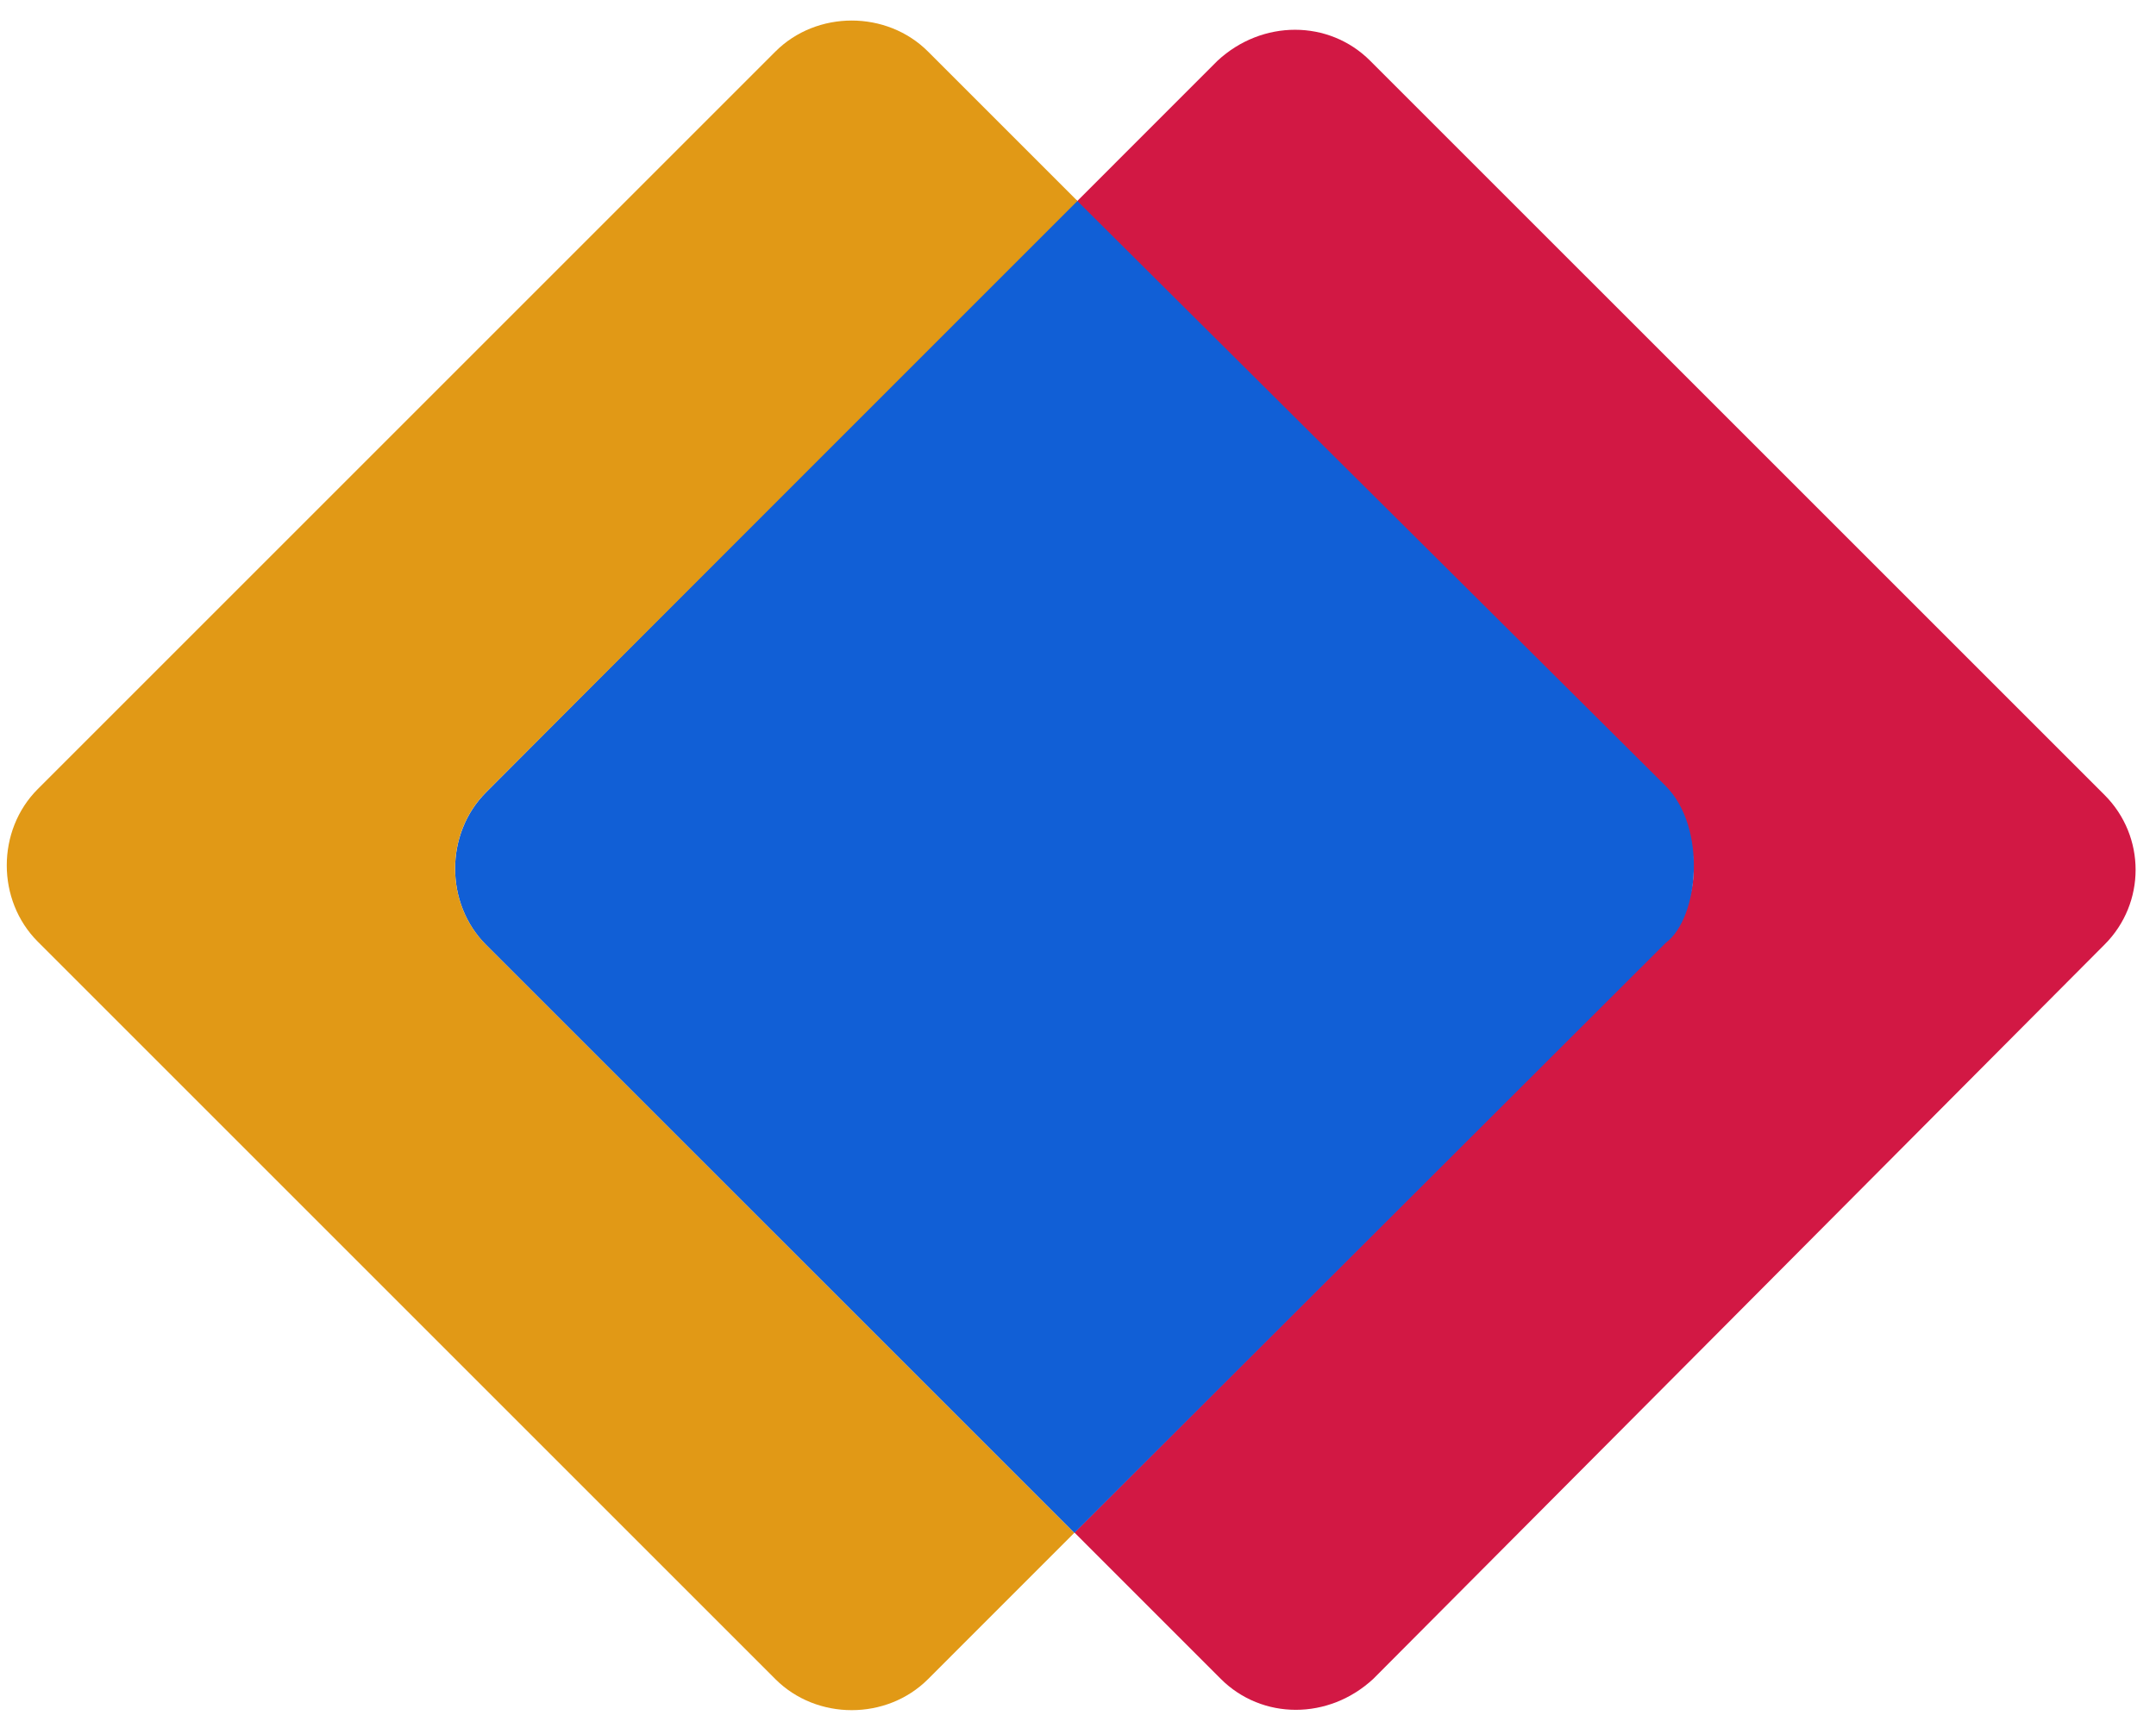
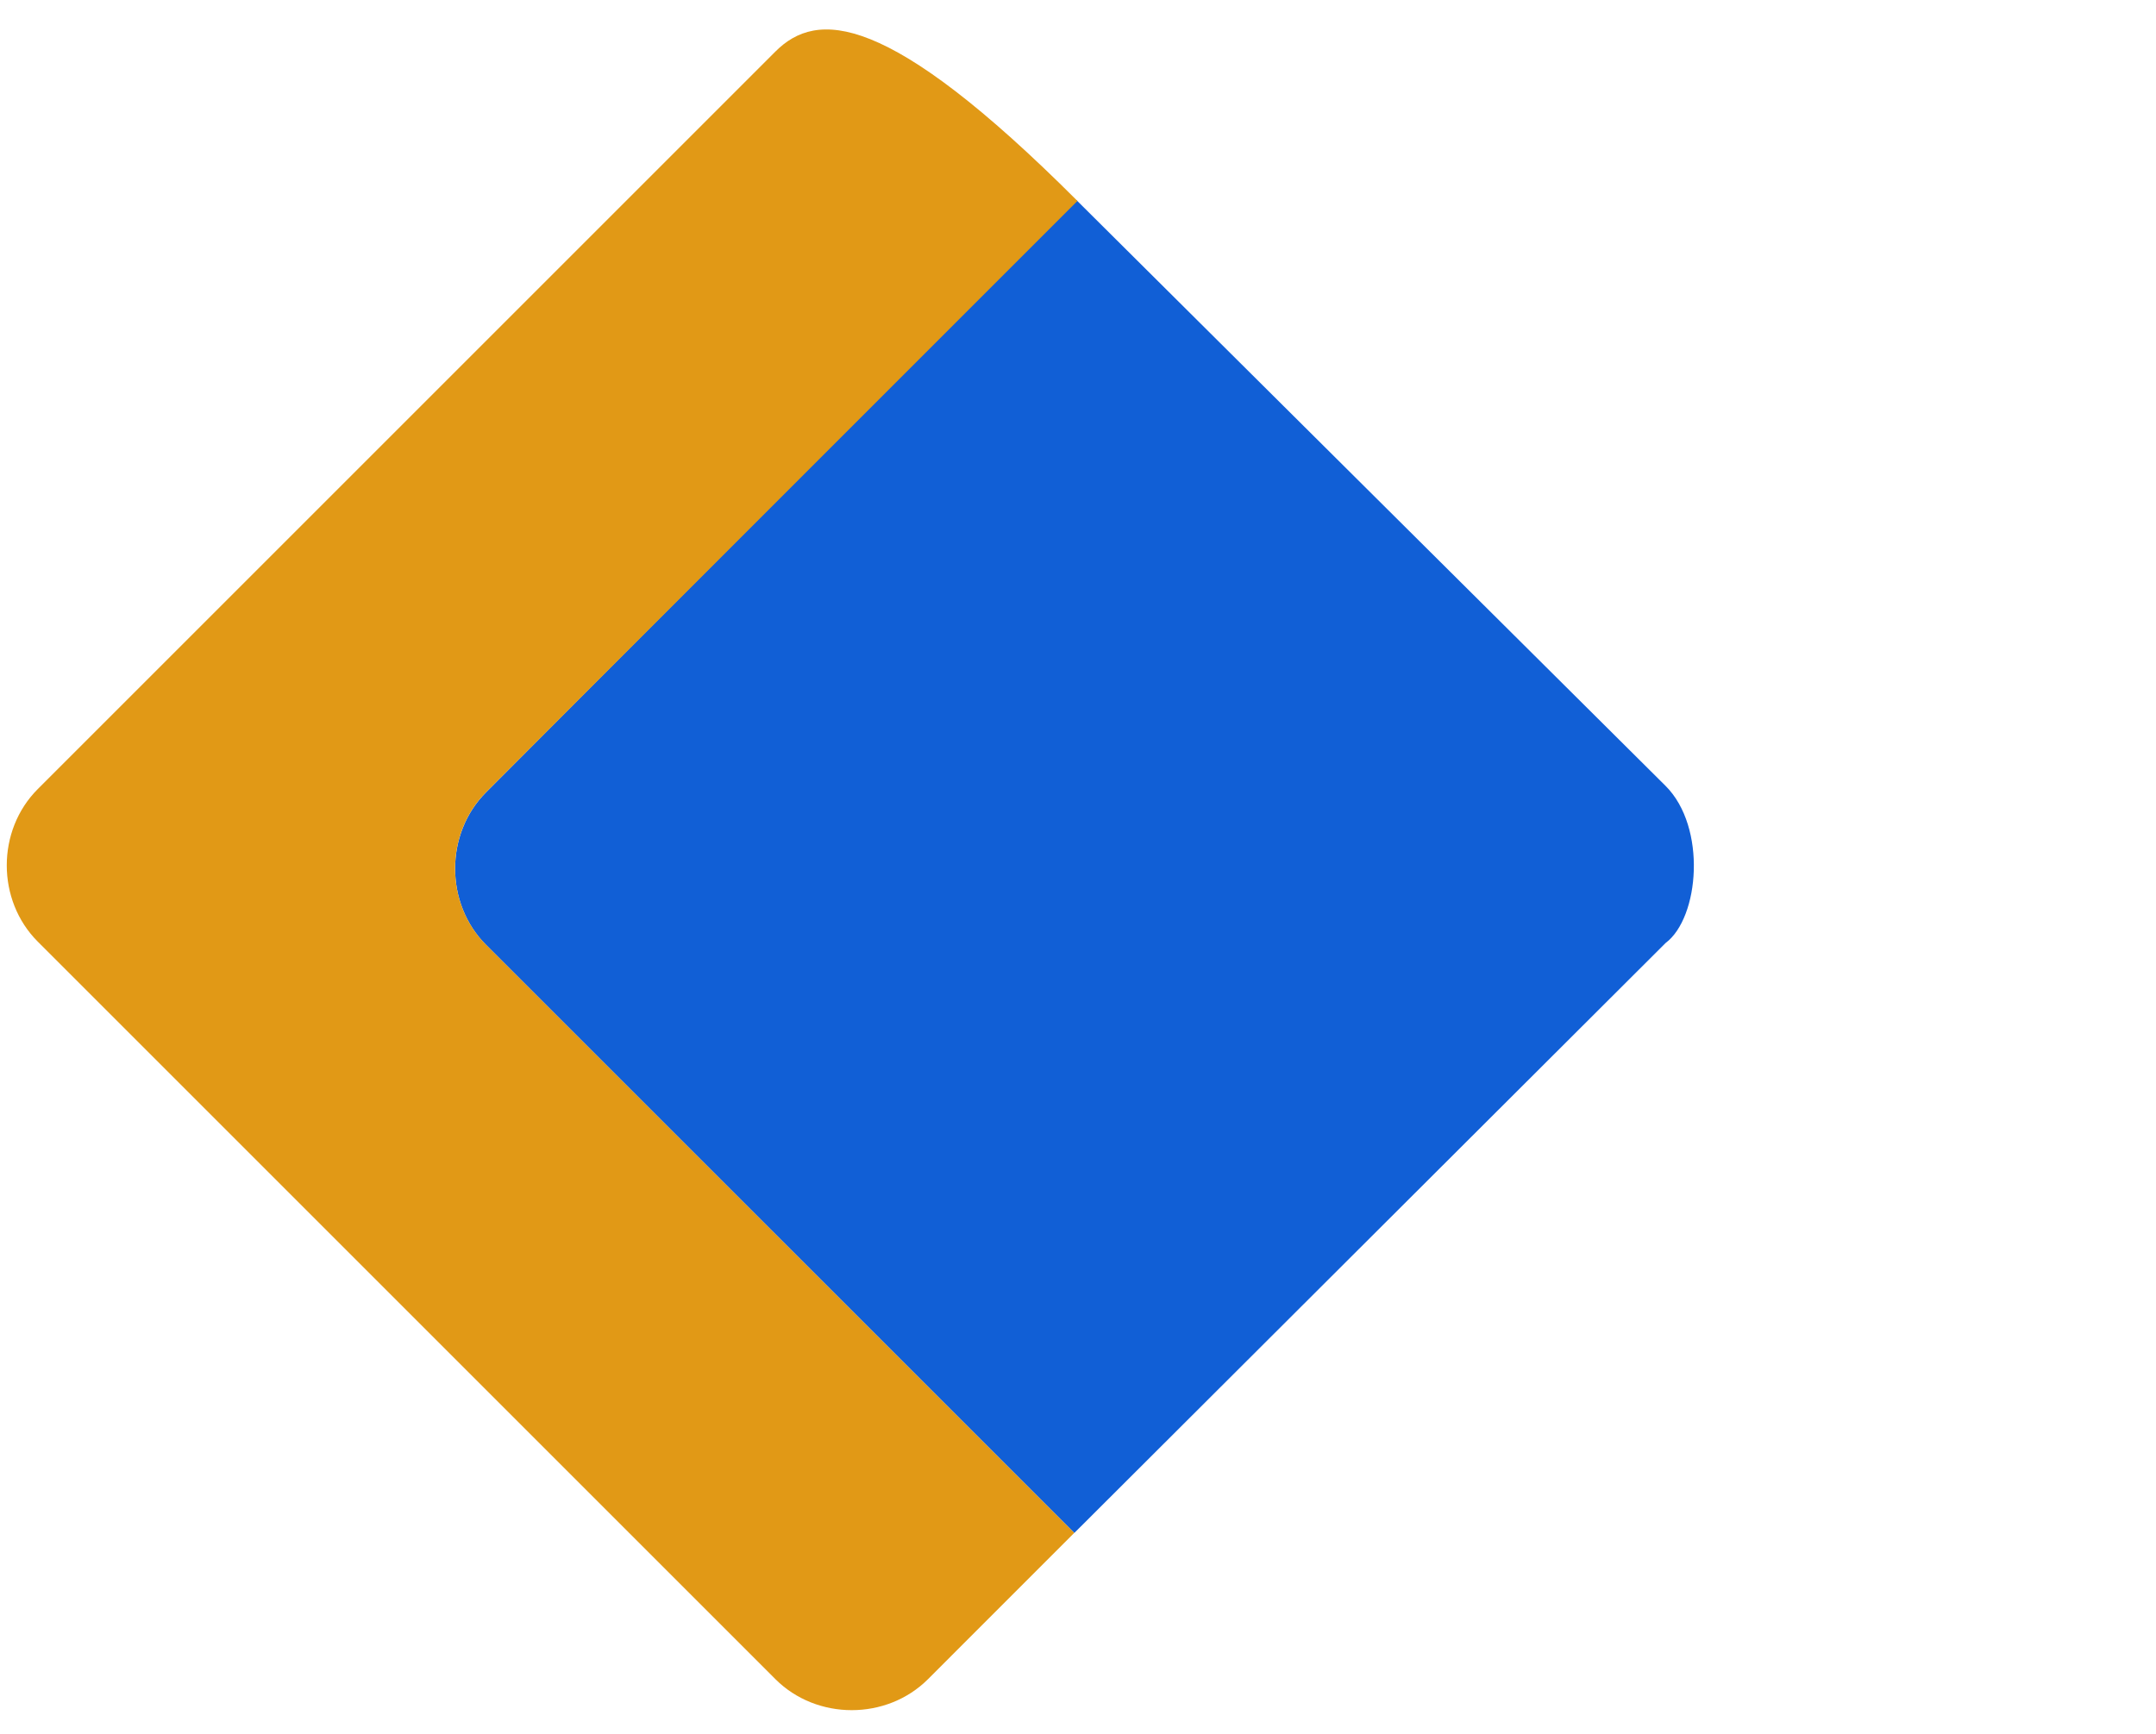
<svg xmlns="http://www.w3.org/2000/svg" width="46" height="37" viewBox="0 0 46 37" fill="none">
-   <path d="M44.904 16.966L29.233 1.296C28.352 0.415 26.927 0.415 25.977 1.296L22.925 4.349L35.474 16.899C36.356 17.78 36.356 19.273 35.474 20.155L22.925 32.704L26.045 35.825C26.927 36.707 28.352 36.707 29.301 35.825L44.904 20.155C45.785 19.273 45.785 17.848 44.904 16.966Z" fill="#D21844" />
  <path d="M35.538 16.772L22.965 4.268L10.371 16.907C9.49 17.789 9.49 19.282 10.371 20.164L22.921 32.713L35.538 20.122C36.257 19.584 36.42 17.654 35.538 16.772Z" fill="#115FD6" />
-   <path d="M10.371 20.162C9.489 19.28 9.489 17.788 10.371 16.906L22.988 4.288L19.8 1.1C18.918 0.218 17.426 0.218 16.544 1.1L0.806 16.838C-0.076 17.72 -0.076 19.212 0.806 20.094L16.544 35.832C17.426 36.714 18.918 36.714 19.8 35.832L22.92 32.711L10.371 20.162Z" fill="#E19916" />
+   <path d="M10.371 20.162C9.489 19.28 9.489 17.788 10.371 16.906L22.988 4.288C18.918 0.218 17.426 0.218 16.544 1.1L0.806 16.838C-0.076 17.72 -0.076 19.212 0.806 20.094L16.544 35.832C17.426 36.714 18.918 36.714 19.8 35.832L22.92 32.711L10.371 20.162Z" fill="#E19916" />
</svg>